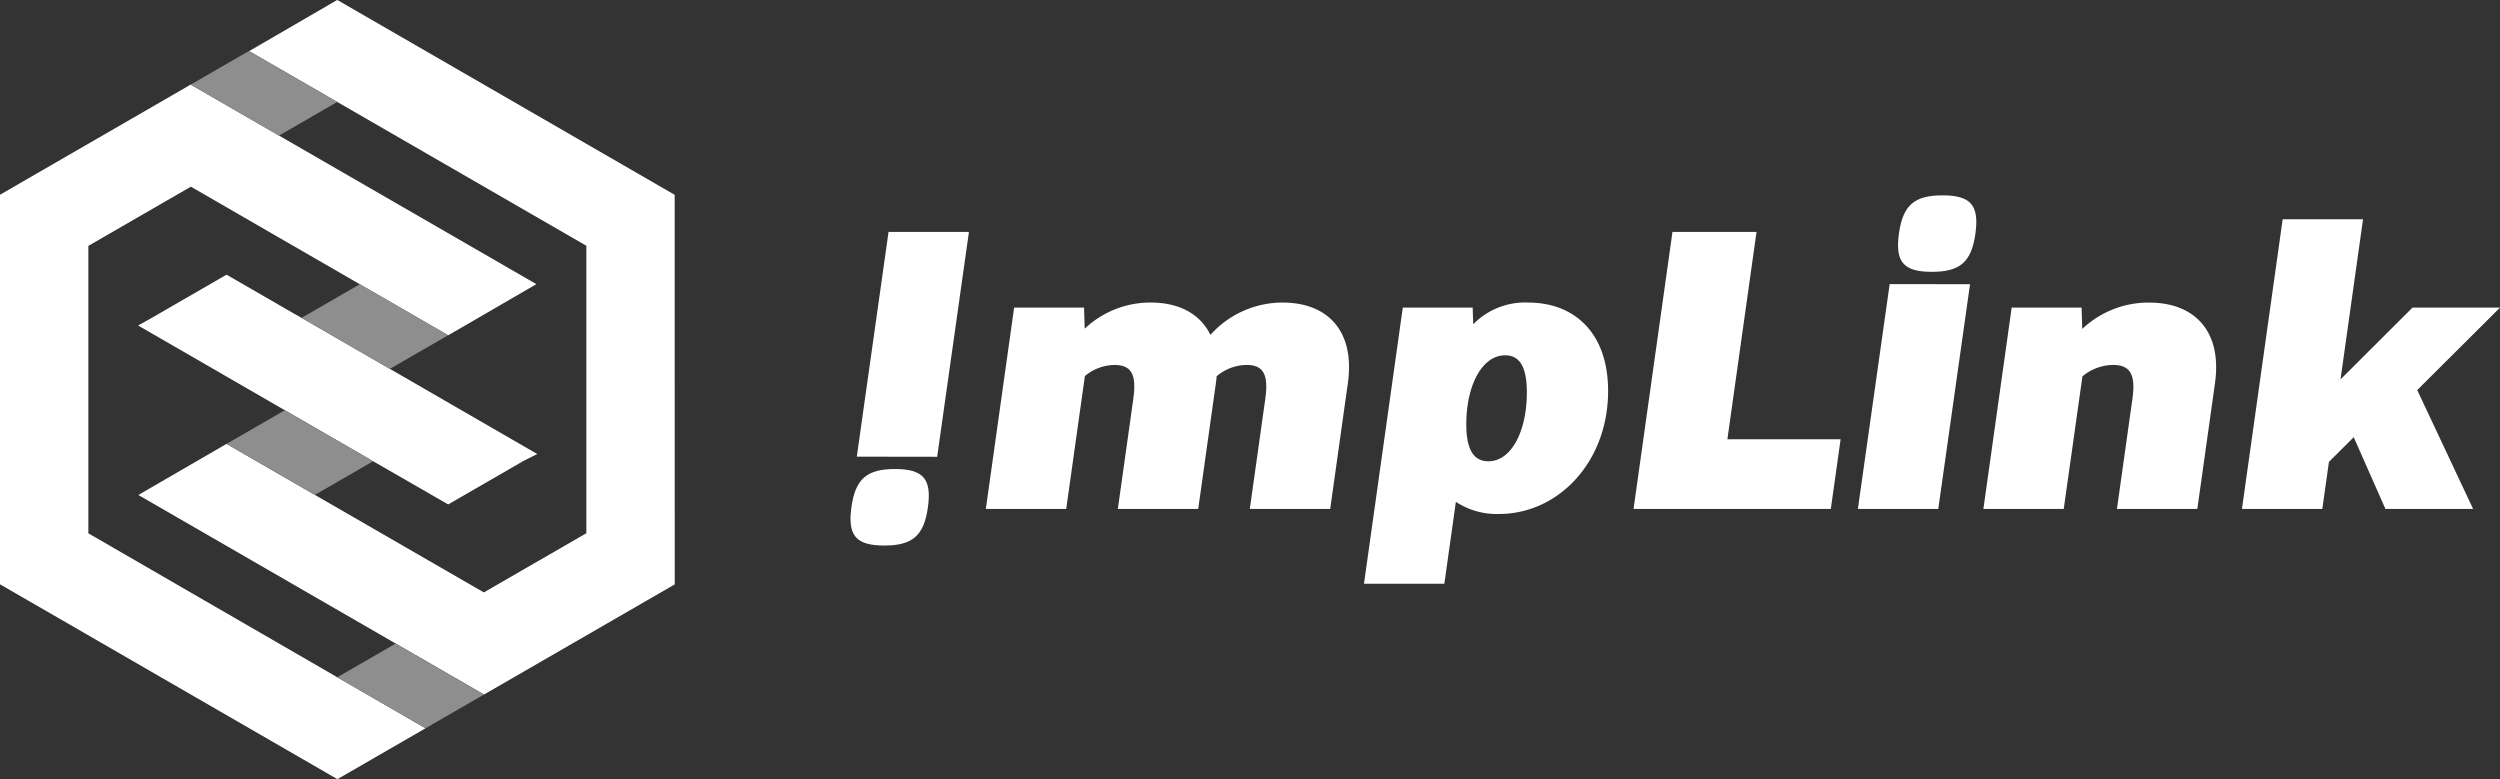
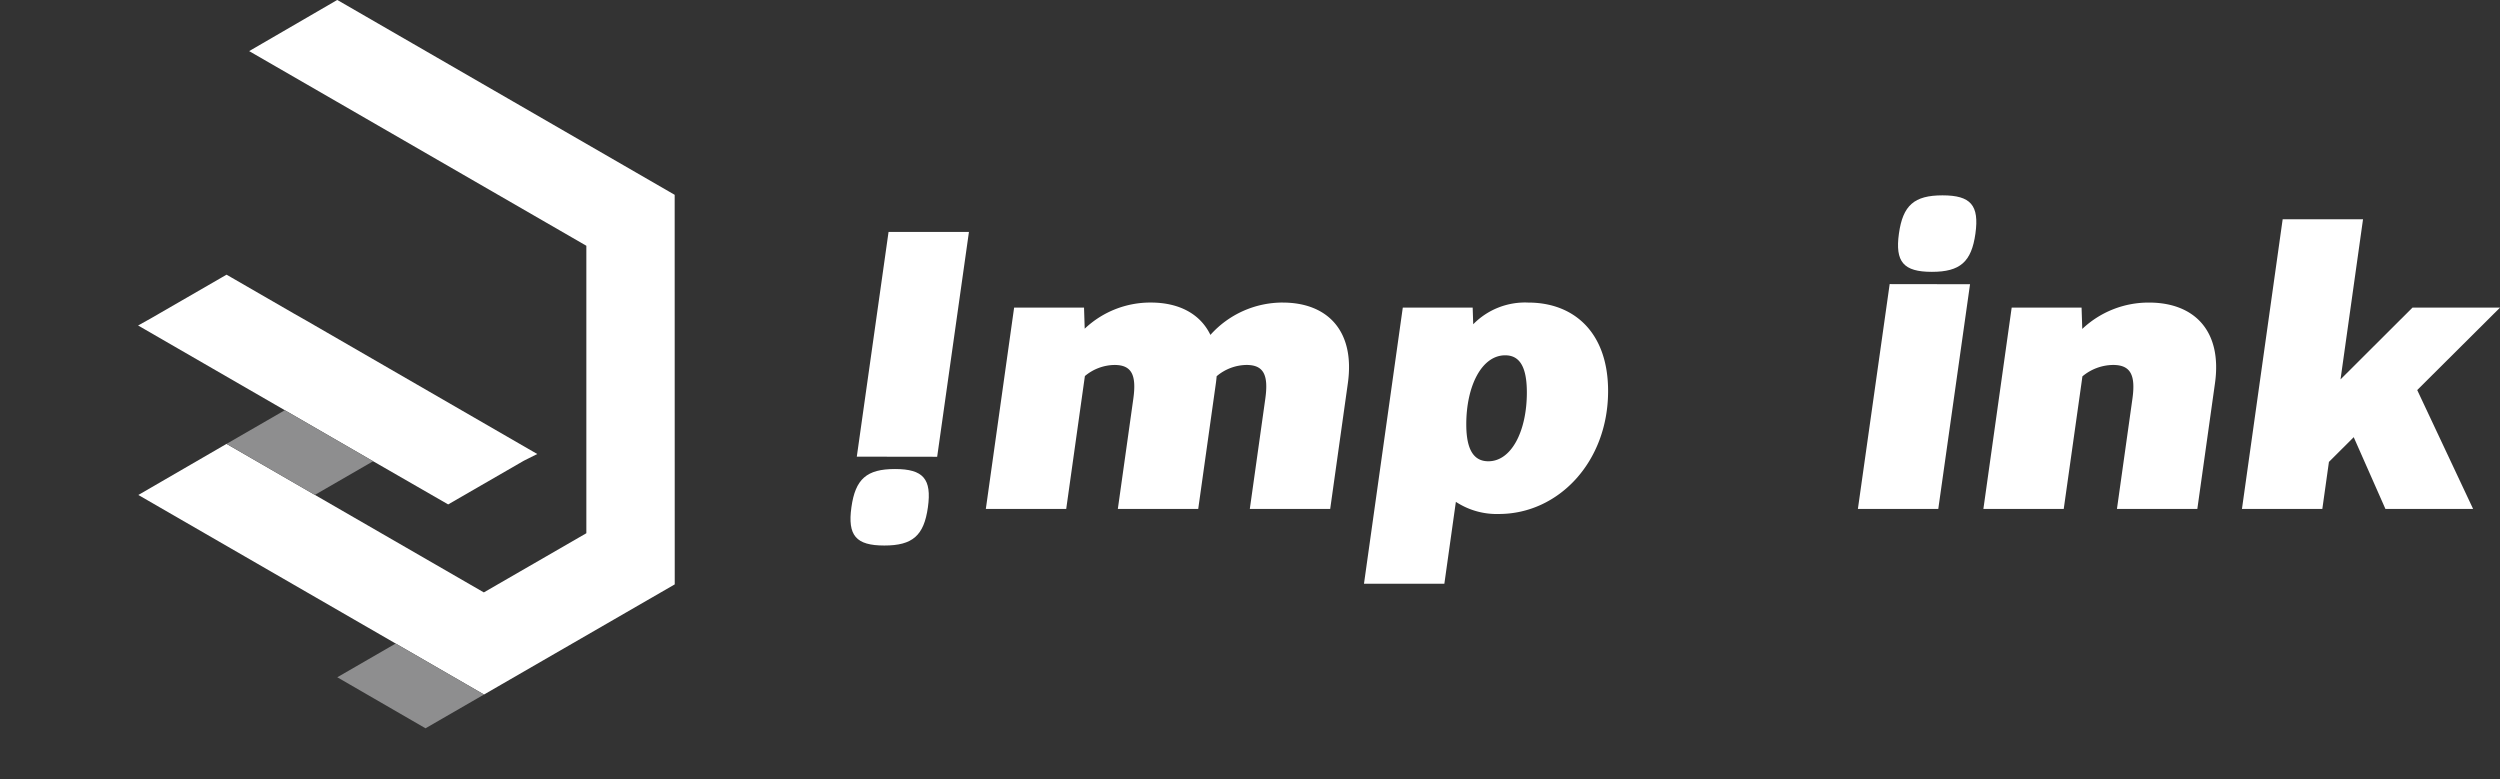
<svg xmlns="http://www.w3.org/2000/svg" width="427.848" height="133.331" viewBox="0 0 427.848 133.331">
  <rect x="0" y="0" width="427.848" height="133.331" fill="#333333" stroke="none" />
  <g id="グループ_5" data-name="グループ 5" transform="translate(-83.714 -509.106)">
    <g id="グループ_3" data-name="グループ 3">
      <path id="パス_15" data-name="パス 15" d="M150.439,572.237l-14.4-8.32-.716-.406-1.342-.761h0L123.2,556.525l-.717-.409L109.521,563.6l-2.174,1.211,25.111,14.5,14.4,8.319.712.41,12.843,7.393,12.959-7.481,2.288-1.145Z" fill="#fff" />
      <path id="パス_16" data-name="パス 16" d="M199.177,542.446l-57.728-33.34-.026.015-.016-.008-12.942,7.514-2.111,1.226,15.077,8.7,42.631,24.613,0,49.195-17.545,10.129L137.6,593.8l-15.117-8.729h0l-.14.081-.566.327,0,0-14.388,8.337L151.43,619.24l15.117,8.727,2.84-1.64,29.8-17.21Z" fill="#fff" />
-       <path id="パス_17" data-name="パス 17" d="M175.508,557.734,131.466,532.31l-15.118-8.727h0l-.6.344-2.244,1.3h0L83.714,542.433l0,66.67,42.639,24.625,15.079,8.708.059-.032.027.012,15.018-8.671h0l-15.1-8.734-42.6-24.633,0-49.194,17.544-10.129,28.916,16.7,15.117,8.728h0l.3-.171,2.542-1.468,0,0Z" fill="#fff" />
-       <path id="パス_18" data-name="パス 18" d="M141.43,526.557l-15.077-8.7,2.111-1.226-.019-.029-12.1,6.985,15.118,8.727Z" fill="#8e8e8f" />
+       <path id="パス_18" data-name="パス 18" d="M141.43,526.557Z" fill="#8e8e8f" />
      <path id="パス_19" data-name="パス 19" d="M169.387,626.326l-2.84,1.64L151.43,619.24l-9.994,5.772,15.1,8.734,12.847-7.419Z" fill="#8e8e8f" />
      <path id="パス_20" data-name="パス 20" d="M146.86,587.631l-14.4-8.319-9.971,5.756L137.6,593.8l9.969-5.757Z" fill="#8e8e8f" />
-       <path id="パス_21" data-name="パス 21" d="M136.036,563.916l14.4,8.32,9.97-5.756-15.117-8.728-9.973,5.758Z" fill="#8e8e8f" />
    </g>
    <g id="グループ_4" data-name="グループ 4">
      <path id="パス_22" data-name="パス 22" d="M303.251,560.889c7.563,0,12.407,4.757,11.132,13.82l-3.021,21.5H297.605l2.649-18.846c.575-4.084-.276-5.8-3.215-5.8a8.066,8.066,0,0,0-5.109,1.93c-.031.4-.077.8-.134,1.217l-3.022,21.5H275.018l2.649-18.845c.574-4.085-.277-5.8-3.217-5.8a8.041,8.041,0,0,0-5.069,1.9l-.114.807h0L266.186,596.2H252.429l3.694-26.29,1.147-8.161h11.964l.115,3.609a16.326,16.326,0,0,1,11.314-4.474c4.759,0,8.44,1.883,10.2,5.537a16.59,16.59,0,0,1,12.39-5.537Z" fill="#fff" />
      <path id="パス_23" data-name="パス 23" d="M345.267,560.888c7.787,0,13.656,5.08,13.656,15.136,0,12.16-8.516,21.022-18.642,21.044a12.761,12.761,0,0,1-7.411-2.077L330.9,609.01H317.144l4.374-31.13,1.529-10.874.739-5.253h11.961l.092,2.848a12.4,12.4,0,0,1,9.426-3.713Zm-.248,15.385c0-4.661-1.4-6.36-3.71-6.36-4.014,0-6.657,5.251-6.657,11.819,0,4.567,1.424,6.315,3.781,6.315C342.4,588.047,345.019,582.85,345.019,576.273Z" fill="#fff" />
-       <path id="パス_24" data-name="パス 24" d="M379.338,584.278h19.377l-1.676,11.927H363.278L369.94,548.8h14.384Z" fill="#fff" />
      <path id="パス_25" data-name="パス 25" d="M401.671,596.205l5.439-38.479,13.754.02L415.429,596.2Zm7.023-47.121c.676-4.844,2.615-6.546,7.459-6.546s6.309,1.7,5.633,6.546-2.615,6.545-7.46,6.545S408.018,553.928,408.694,549.084Z" fill="#fff" />
      <path id="パス_26" data-name="パス 26" d="M249.538,548.8,244.1,587.278l-13.754-.02L235.78,548.8Zm-7.023,47.121c-.676,4.844-2.615,6.545-7.459,6.545s-6.309-1.7-5.633-6.545,2.615-6.546,7.46-6.546S243.191,591.076,242.515,595.92Z" fill="#fff" />
      <path id="パス_27" data-name="パス 27" d="M462.782,574.709l-3.02,21.5H446.006l2.647-18.846c.574-4.084-.315-5.8-3.317-5.8a8.313,8.313,0,0,0-5.243,1.957l-.1.749h0L436.9,596.205H423.149l3.694-26.29,1.147-8.161h11.962l.119,3.646a16.5,16.5,0,0,1,11.437-4.511C459.165,560.889,464.056,565.646,462.782,574.709Z" fill="#fff" />
      <path id="パス_28" data-name="パス 28" d="M511.562,561.753l-14.168,14.106,9.566,20.346H491.953l-5.426-12.281-4.242,4.234-1.13,8.046H467.4l6.967-49.568H488.12l-3.851,27.4,12.313-12.284Z" fill="#fff" />
    </g>
  </g>
</svg>